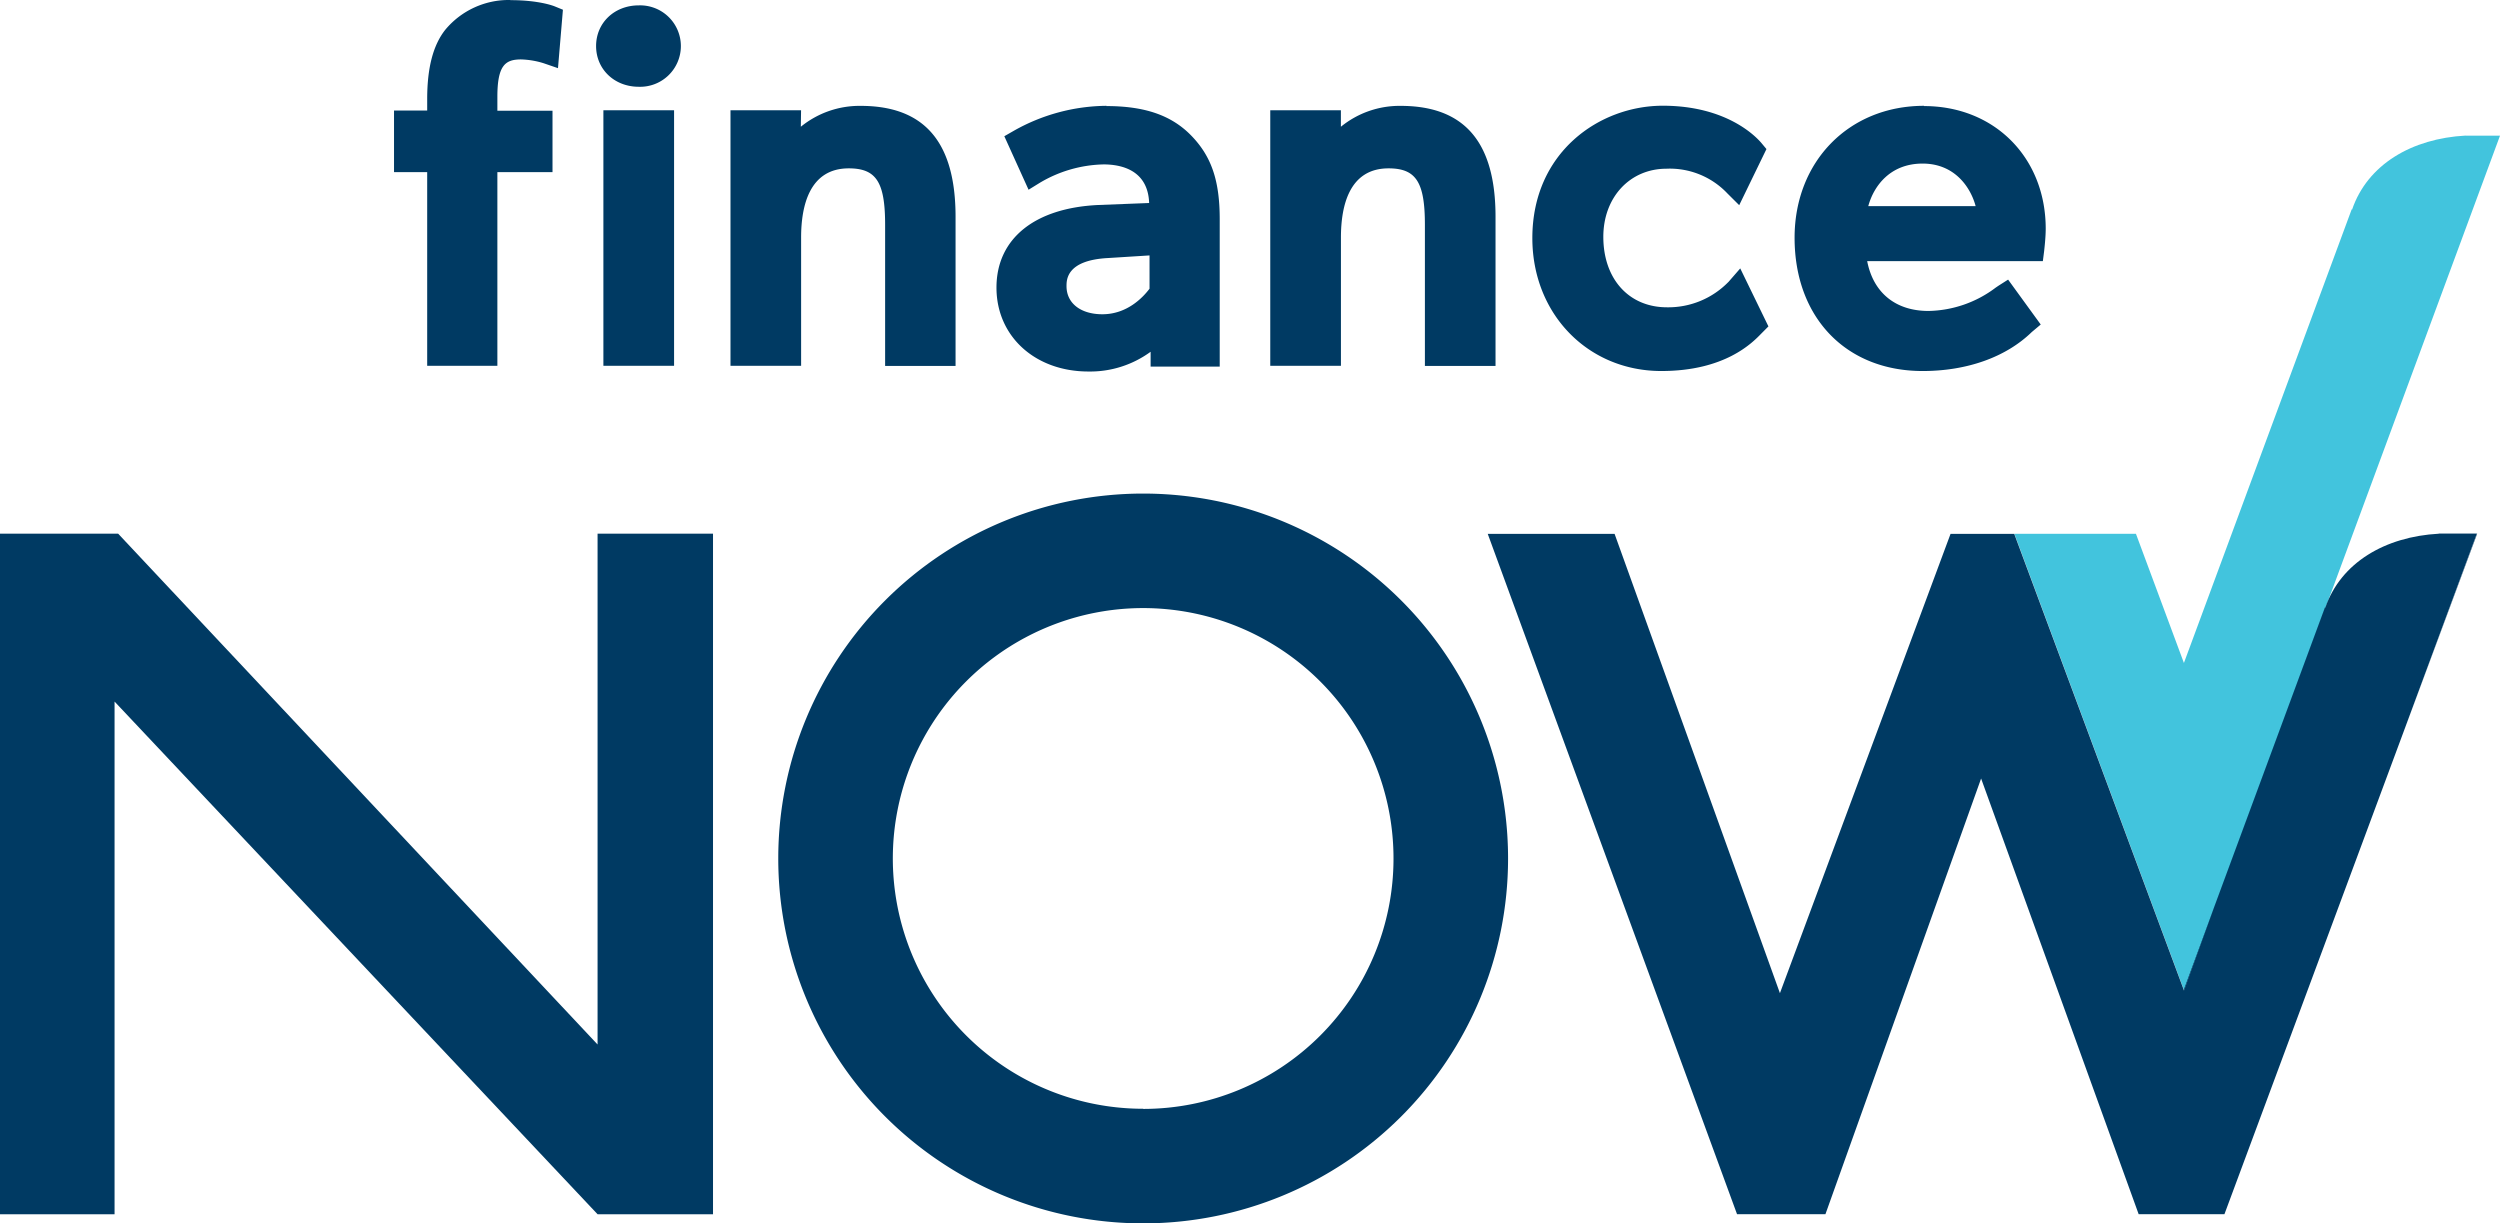
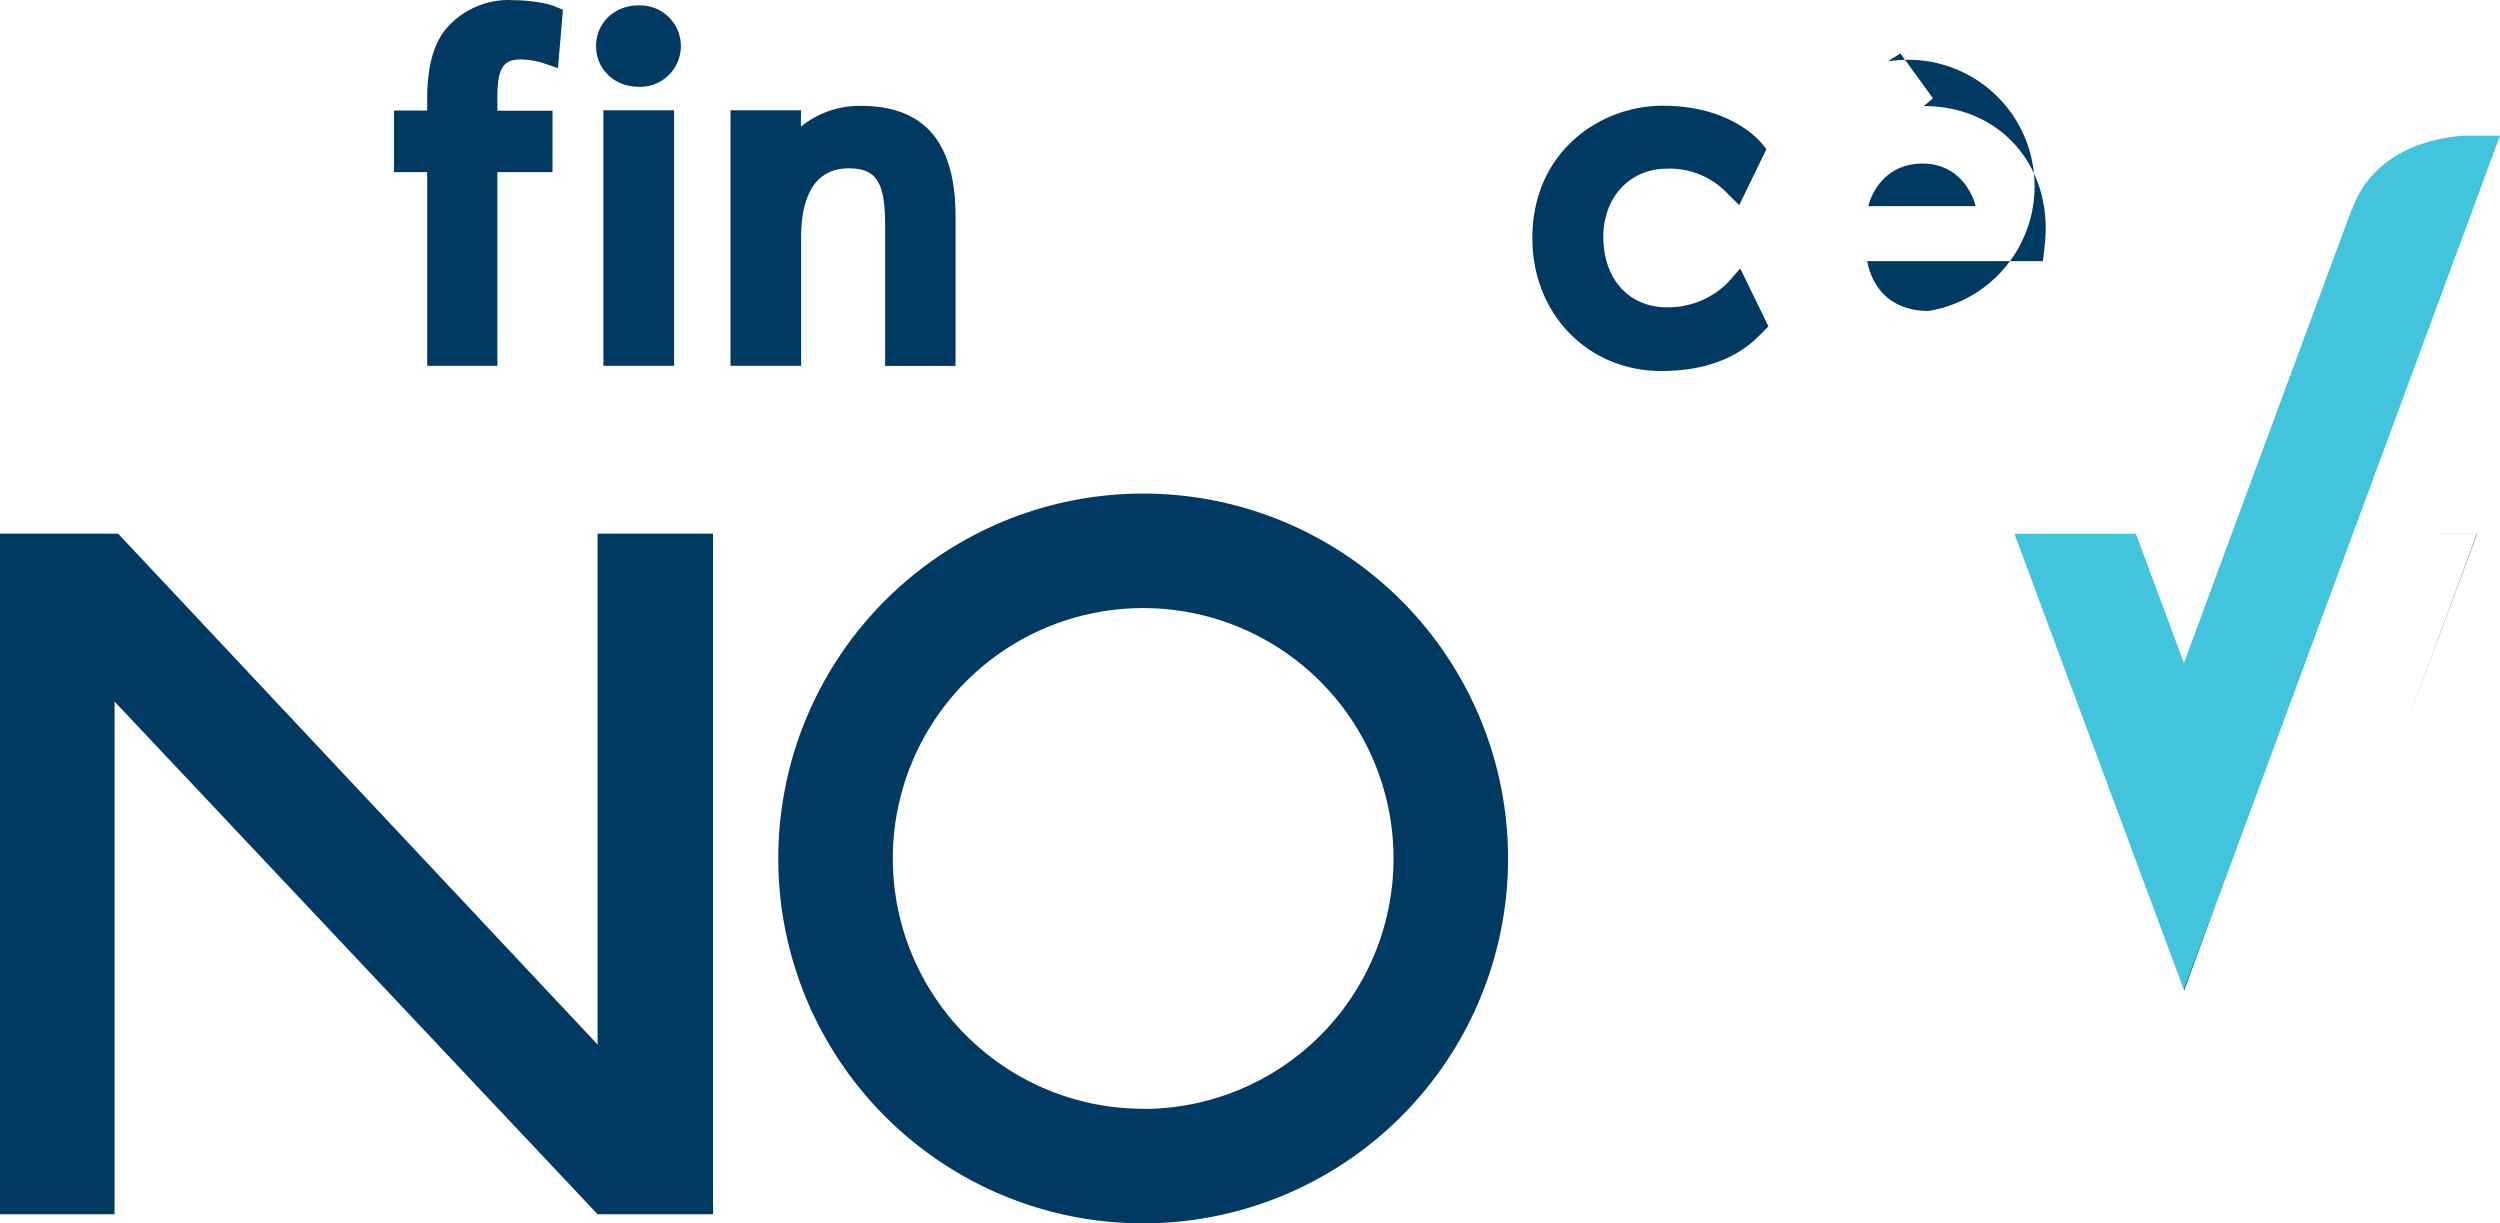
<svg xmlns="http://www.w3.org/2000/svg" viewBox="0 0 506.51 247.88">
  <defs>
    <style>.cls-1{fill:#003a63;}.cls-2{fill:#42c4dd;}</style>
  </defs>
  <g id="Layer_2" data-name="Layer 2">
    <g id="Layer_1-2" data-name="Layer 1">
      <path class="cls-1" d="M103.39,0A16.74,16.74,0,0,0,90.24,6c-2.48,3.11-3.69,7.71-3.69,14.07v2.32H79.83V34.87h6.72V74.11h14.22V34.87h11.17V22.43H100.77V19.61c0-6.39,1.61-7.57,4.8-7.57a16.81,16.81,0,0,1,4.57.77l2.91,1,1-11.84-1.64-.67c-.32-.13-3.27-1.27-9-1.27" />
      <rect class="cls-1" x="122.25" y="22.34" width="14.32" height="51.77" />
      <path class="cls-1" d="M129.41,1.09c-4.93,0-8.64,3.54-8.64,8.24s3.71,8.25,8.64,8.25a8.25,8.25,0,1,0,0-16.49" />
      <path class="cls-1" d="M174.38,21.45a18.83,18.83,0,0,0-12.13,4.23l.05-3.34H148V74.11h14.31v-26c0-6.38,1.68-14,9.65-14,5.58,0,7.37,2.78,7.37,11.43v28.6H193.6V43.92c0-15.12-6.29-22.47-19.22-22.47" />
-       <path class="cls-1" d="M224.18,21.44a38.68,38.68,0,0,0-18.8,5.07l-1.9,1.09,4.91,10.84L210.73,37a26.3,26.3,0,0,1,12.85-3.69c3.38,0,9,1,9.24,7.82l-10.24.4c-13,.59-20.69,6.85-20.69,16.74s7.84,17,18.63,17a20.75,20.75,0,0,0,12.6-4l0,3h14V44.42c0-7.81-1.66-12.71-5.75-16.93s-9.6-6-17.22-6m8.75,37c-1.3,1.73-4.52,5.18-9.55,5.18-4.41,0-7.27-2.24-7.27-5.69,0-1.3,0-5.26,8.41-5.7l8.41-.53Z" />
-       <path class="cls-1" d="M283.79,21.45a18.8,18.8,0,0,0-12.12,4.23l0-3.34H257.36V74.11h14.32v-26c0-6.38,1.67-14,9.64-14,5.58,0,7.37,2.78,7.37,11.43v28.6H303V43.92c0-15.12-6.28-22.47-19.22-22.47" />
      <path class="cls-1" d="M350.14,57.17a17,17,0,0,1-12.4,5.09c-7.72,0-12.9-5.74-12.9-14.28,0-8,5.38-13.8,12.8-13.8a16.06,16.06,0,0,1,12.33,5l2.4,2.39,5.52-11.37-1-1.2c-1.06-1.26-7-7.58-20-7.58-12.81,0-26.43,9.4-26.43,26.82,0,15.35,11.24,26.93,26.13,26.93,12.9,0,18.44-5.71,20.26-7.59l1.44-1.45-5.71-11.75-2.4,2.76" />
-       <path class="cls-1" d="M389.82,21.44c-15.2,0-26.23,11.25-26.23,26.73,0,16.17,10.42,27,25.94,27,9,0,16.89-2.81,22.12-7.9l1.81-1.52-6.61-9.1-1.92,1.22-.59.4A23.21,23.21,0,0,1,390.71,63c-6.69,0-11.18-3.72-12.41-10.09h35.59l.27-2.11c0-.11.31-2.55.31-4.46,0-14.39-10.36-24.85-24.65-24.85m-11.3,20.27c1.11-4.1,4.46-8.62,11-8.62s9.75,4.85,10.75,8.62Z" />
+       <path class="cls-1" d="M389.82,21.44l1.81-1.52-6.61-9.1-1.92,1.22-.59.4A23.21,23.21,0,0,1,390.71,63c-6.69,0-11.18-3.72-12.41-10.09h35.59l.27-2.11c0-.11.31-2.55.31-4.46,0-14.39-10.36-24.85-24.65-24.85m-11.3,20.27c1.11-4.1,4.46-8.62,11-8.62s9.75,4.85,10.75,8.62Z" />
      <polyline class="cls-1" points="23.21 246.01 0 246.01 0 108.12 23.93 108.12 121.07 211.62 121.07 108.12 144.46 108.12 144.46 246.01 121.07 246.01 23.21 142.14 23.21 246.01" />
      <path class="cls-2" d="M499.54,27.47c-10.88.59-19.87,5.84-23,15,0,0-.06-.08-.07-.08l-34,91.93-9.72-26.17H408.13l34.38,92.52,64-173.18h-7" />
      <path class="cls-1" d="M231.62,100A73.93,73.93,0,1,0,305.54,174,73.92,73.92,0,0,0,231.62,100m0,124.64A50.72,50.72,0,1,1,282.33,174,50.71,50.71,0,0,1,231.62,224.67Z" />
      <polyline class="cls-1" points="501.89 108.13 501.82 108.13 486.92 148.46 501.89 108.13" />
      <polyline class="cls-1" points="501.82 108.12 494.14 108.12 494.11 108.13 501.82 108.13 501.82 108.12" />
      <polyline class="cls-1" points="448.61 183.82 442.46 200.48 442.52 200.65 448.61 183.82" />
-       <path class="cls-1" d="M494.11,108.13c-10.87.6-19.85,5.85-23,15,0,0-.06-.08-.06-.08l-22.48,60.8-6.09,16.83-.06-.17-34.33-92.35H395.19l-34.57,93.06-33.5-93.06h-25.7L351.93,246h17.91l31.54-88.27L433.3,246h17.38l36.23-97.56,14.91-40.33h-7.71" />
    </g>
  </g>
</svg>